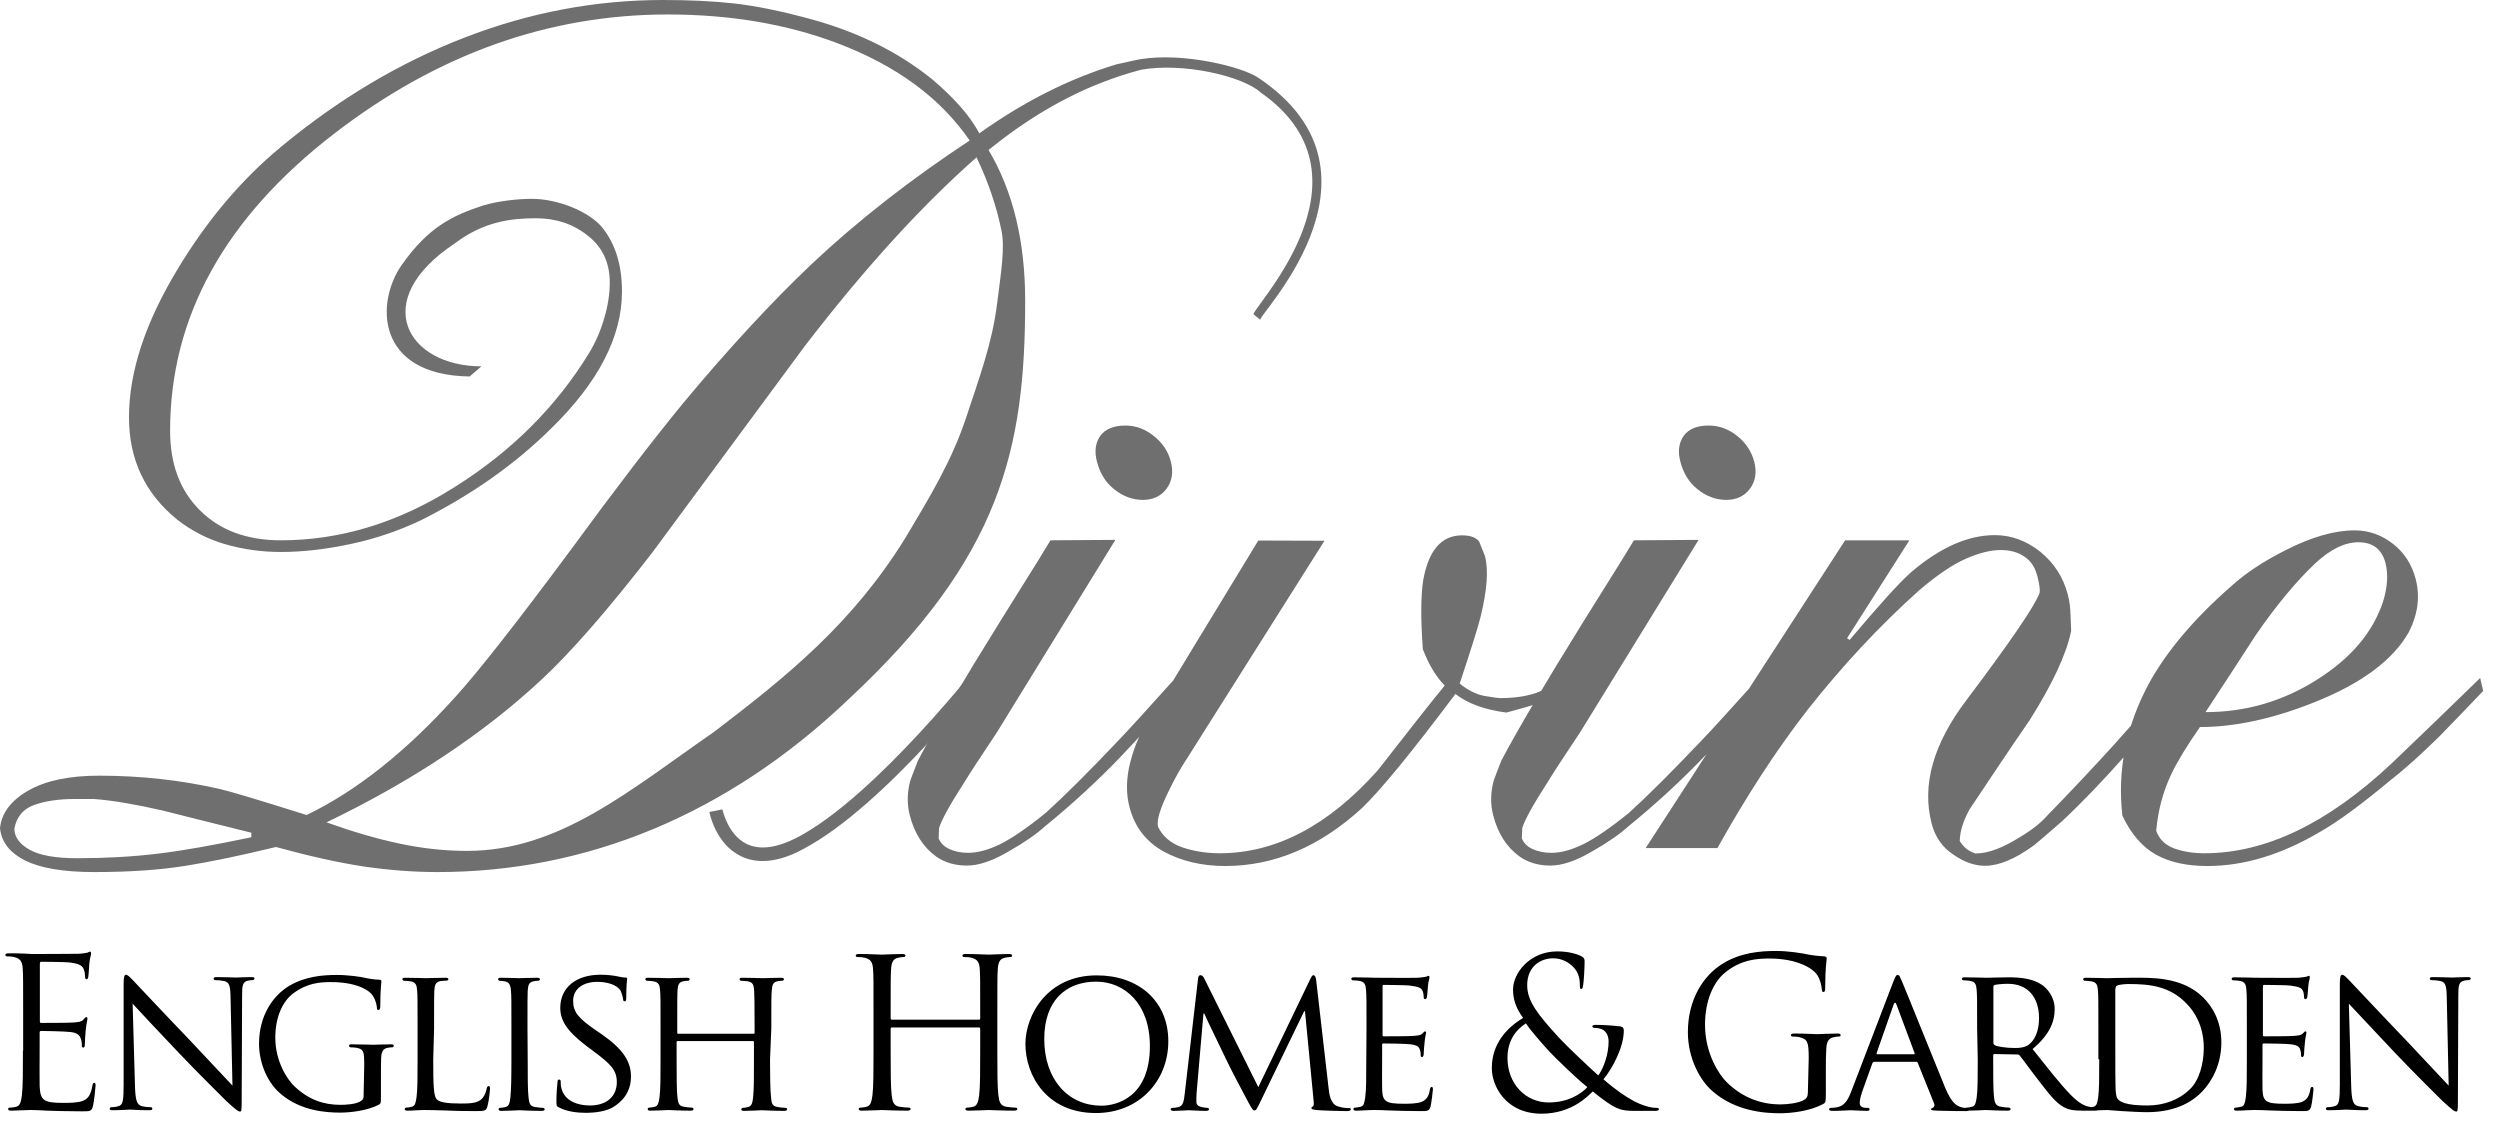
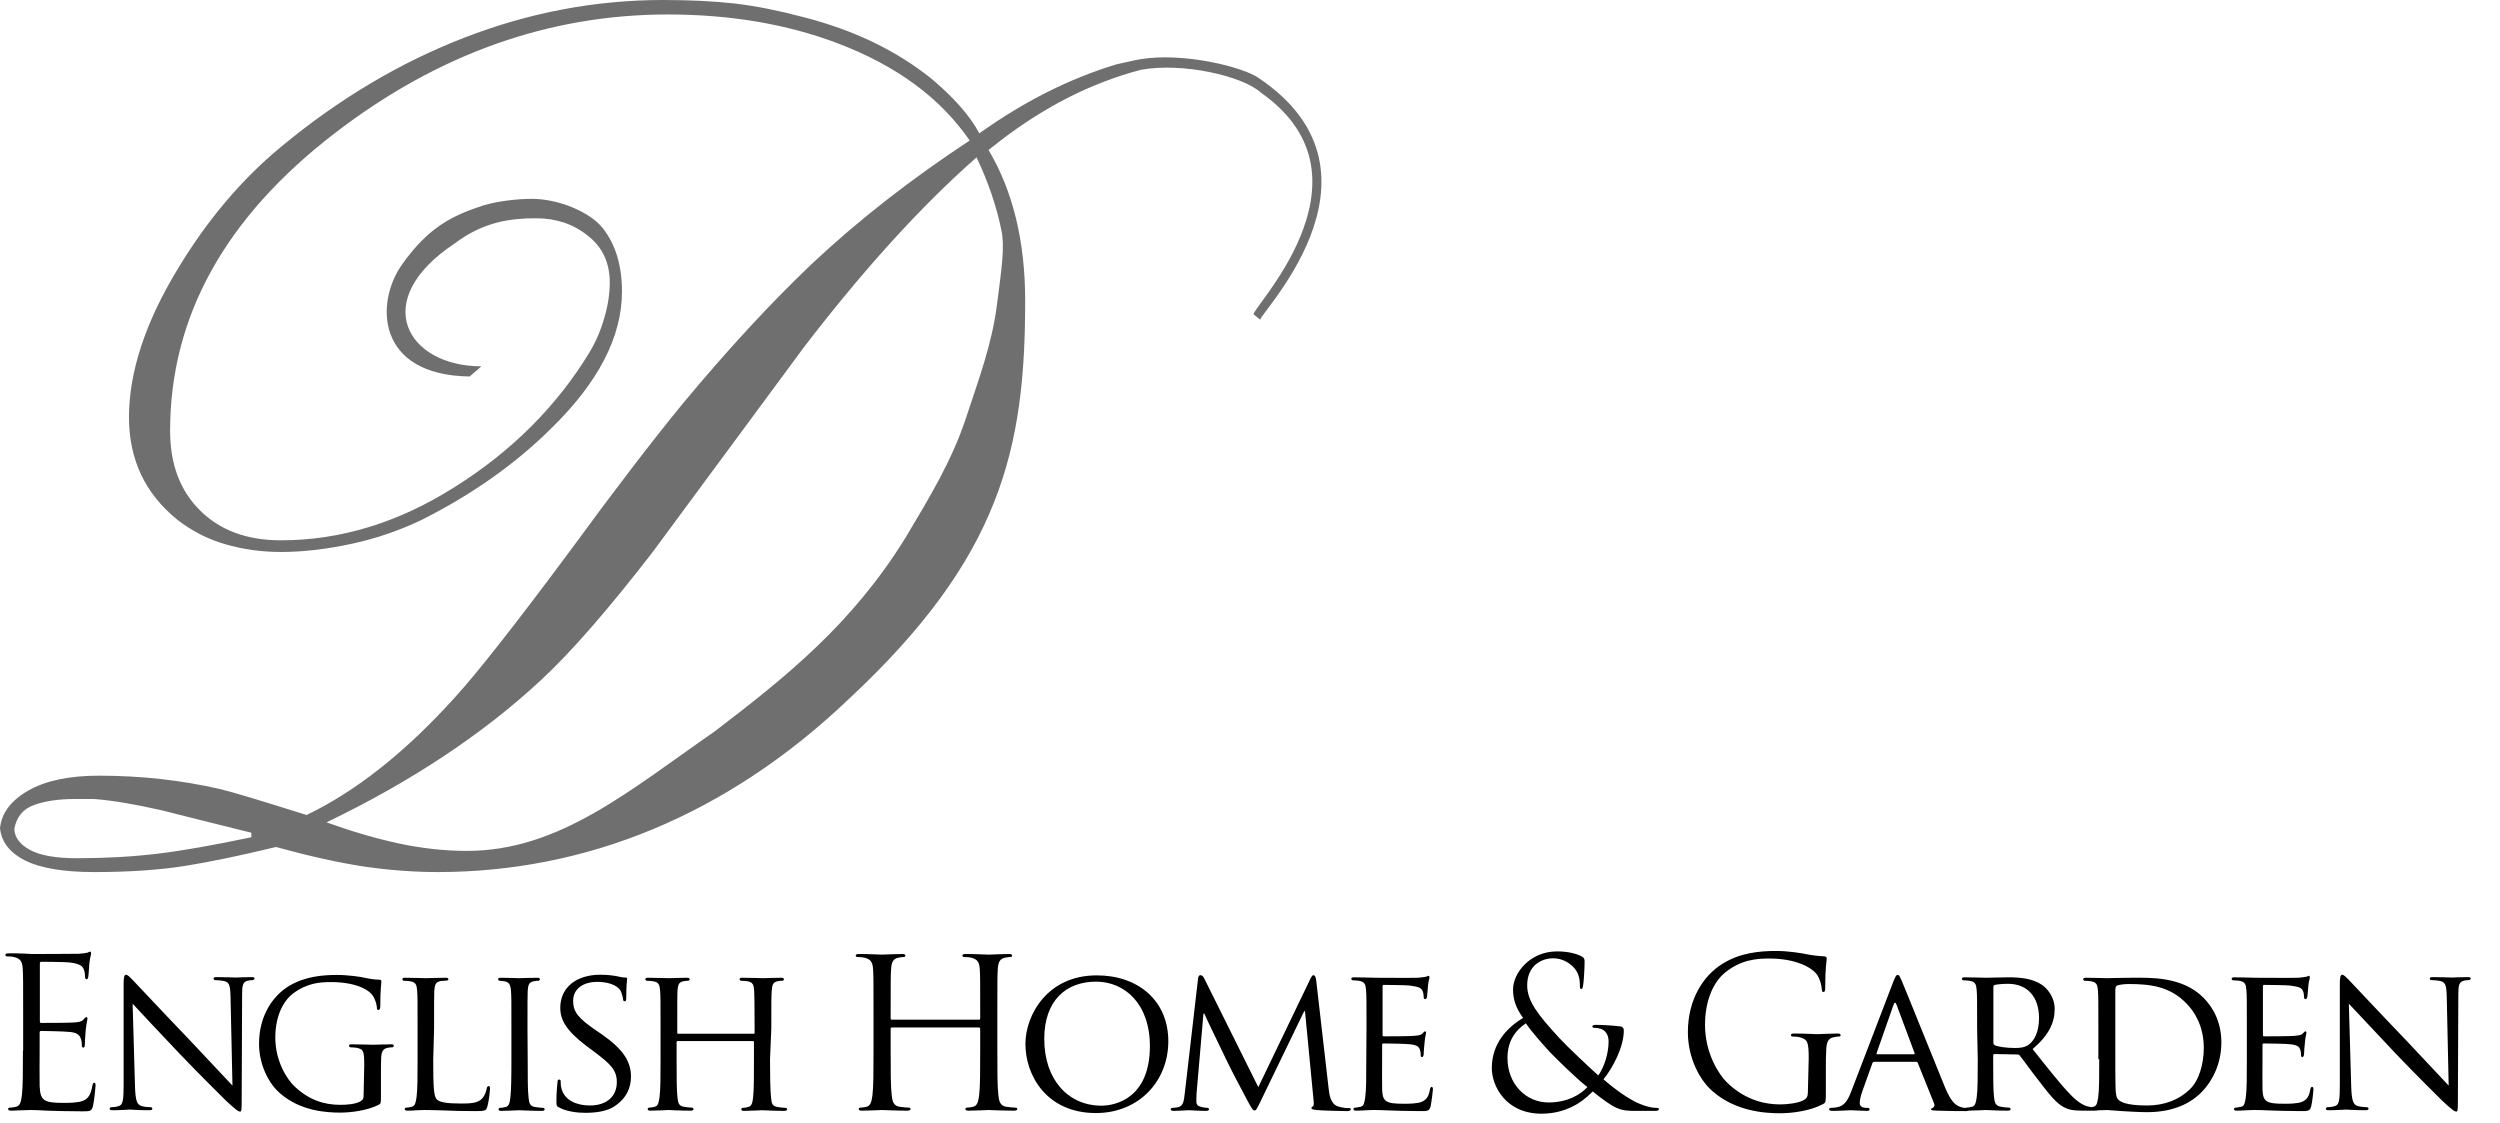
<svg xmlns="http://www.w3.org/2000/svg" width="138" height="62" viewBox="0 0 138 62" fill="none">
  <path d="M8.965 44.738C9.272 44.821 10.904 45.227 13.873 45.967V46.217C11.815 46.647 10.1 46.957 8.704 47.124C7.309 47.291 5.831 47.374 4.258 47.374C3.075 47.374 2.2 47.219 1.644 46.909C1.076 46.599 0.792 46.193 0.792 45.74C0.922 45.072 1.289 44.642 1.904 44.428C2.507 44.213 3.252 44.105 4.128 44.105H5.18C6.174 44.177 7.451 44.392 8.965 44.738ZM29.886 37.52C31.53 35.993 33.576 33.643 36.012 30.493C38.791 26.723 41.583 22.942 44.409 19.124C47.673 14.877 50.831 11.393 53.906 8.685C54.568 10.081 55.018 11.429 55.278 12.717C55.479 13.648 55.266 14.984 55.041 16.75C54.769 18.969 54.036 20.901 53.291 23.168C52.522 25.447 51.351 27.392 49.991 29.67C47.046 34.442 43.404 37.353 39.454 40.371C34.723 43.652 30.868 46.969 25.782 46.969C24.564 46.969 23.322 46.837 22.033 46.563C20.756 46.289 19.419 45.895 18.024 45.394C22.731 43.127 26.681 40.503 29.886 37.52ZM26.575 20.221C22.483 20.221 20.33 16.595 25.108 13.433C26.728 12.204 28.277 12.049 29.59 12.049C30.69 12.049 31.636 12.36 32.441 13.004C33.257 13.636 33.659 14.507 33.659 15.593C33.659 16.201 33.564 16.857 33.363 17.525C33.174 18.205 32.902 18.849 32.535 19.458C30.726 22.429 28.242 24.91 25.108 26.878C21.986 28.859 18.781 29.825 15.505 29.825C13.636 29.825 12.146 29.276 11.046 28.179C9.934 27.081 9.39 25.614 9.39 23.777C9.39 17.501 12.406 12.037 18.438 7.385C24.114 3.006 30.264 0.799 36.864 0.799C40.293 0.799 43.416 1.324 46.23 2.386C49.495 3.627 51.907 5.404 53.527 7.755C50.322 9.866 47.401 12.133 44.799 14.579C42.541 16.726 40.175 19.291 37.703 22.262C36.012 24.325 33.943 27.022 31.518 30.338C28.526 34.371 26.397 37.079 25.132 38.474C22.4 41.505 19.656 43.676 16.924 44.988C14.275 44.153 12.678 43.676 12.099 43.545C10.005 43.068 7.806 42.817 5.464 42.817C3.82 42.817 2.519 43.092 1.561 43.64C0.603 44.189 0.083 44.881 0 45.716C0.083 46.492 0.544 47.076 1.396 47.506C2.247 47.923 3.513 48.138 5.204 48.138C7.167 48.138 8.846 48.019 10.254 47.792C11.661 47.565 13.317 47.219 15.233 46.754C17.054 47.255 18.663 47.613 20.058 47.828C21.442 48.031 22.814 48.138 24.162 48.138C32.322 48.138 40.116 45.012 46.845 38.594C55.254 30.768 56.59 24.779 56.59 16.607C56.59 13.326 55.916 10.546 54.568 8.279C56.614 6.621 58.708 5.369 60.884 4.533C61.629 4.247 62.173 4.068 62.977 3.853C65.236 3.436 68.595 4.176 69.624 5.13C76.424 9.926 68.713 17.37 69.221 17.37L69.588 17.669C69.02 17.788 77.488 9.699 69.482 4.307C68.595 3.686 65.307 2.875 62.941 3.269C62.539 3.34 61.806 3.519 61.617 3.555C59.015 4.343 56.496 5.619 54.06 7.361C53.539 6.383 52.664 5.404 51.458 4.378C49.495 2.792 47.117 1.646 44.291 0.931C42.99 0.585 41.736 0.334 40.542 0.191C39.347 0.06 38.035 0 36.603 0C32.866 0 29.212 0.692 25.64 2.076C22.057 3.46 18.686 5.476 15.517 8.101C13.293 9.938 11.401 12.204 9.792 14.877C8.018 17.812 7.12 20.532 7.12 23.037C7.12 25.363 8.007 27.248 9.792 28.692C10.573 29.3 11.448 29.754 12.43 30.04C13.411 30.326 14.44 30.469 15.517 30.469C16.735 30.469 18.036 30.314 19.419 30.016C20.803 29.718 22.092 29.265 23.263 28.704C26.042 27.308 28.431 25.626 30.43 23.645C33.032 21.104 34.333 18.587 34.333 16.094C34.333 14.65 33.978 13.481 33.257 12.574C32.535 11.68 30.797 10.976 29.366 10.976C28.62 10.976 27.532 11.083 26.657 11.345C24.966 11.906 23.665 12.527 22.199 14.591C20.709 16.678 20.732 20.711 25.924 20.782L26.575 20.221Z" fill="#706F6F" />
-   <path d="M124.499 35.086C125.646 33.416 126.758 32.08 127.822 31.078C128.65 30.314 129.431 29.933 130.188 29.933C130.98 29.933 131.477 30.314 131.678 31.078C131.832 31.686 131.796 32.39 131.548 33.201C130.98 34.919 129.75 36.363 127.858 37.544C125.977 38.725 123.943 39.309 121.744 39.309C122.666 37.914 123.588 36.494 124.499 35.086ZM136.905 37.425C135.285 39.011 133.641 40.586 132.009 42.149C128.485 45.453 125.055 47.1 121.684 47.1C121.046 47.1 120.478 47.004 119.993 46.825C119.508 46.635 119.189 46.324 119.023 45.859C119.118 44.762 119.39 43.712 119.851 42.745C120.194 42.018 120.726 41.159 121.436 40.133C123.364 40.133 125.469 39.679 127.763 38.761C130.365 37.723 132.104 36.434 132.979 34.871C133.476 33.881 133.594 32.915 133.345 31.961C133.133 31.161 132.73 30.517 132.104 30.028C131.477 29.539 130.779 29.276 129.975 29.276C128.875 29.276 127.61 29.634 126.179 30.362C124.972 30.97 123.991 31.615 123.234 32.295C121.14 34.12 119.591 35.945 118.598 37.77C117.356 40.097 116.871 42.507 117.155 45.024C117.64 46.05 118.267 46.766 119.023 47.183C119.78 47.601 120.715 47.804 121.85 47.804C123.86 47.804 125.918 47.183 128.047 45.931C129.041 45.37 130.353 44.404 131.997 43.032C132.813 42.399 133.7 41.588 134.658 40.646C135.439 39.846 136.231 39.023 137.071 38.14L136.905 37.425ZM101.851 29.825L90.841 46.814H94.802C96.399 43.95 98.055 41.397 99.781 39.178C101.686 36.768 103.732 34.561 105.943 32.581C106.937 31.734 107.788 31.161 108.521 30.839C109.255 30.517 109.893 30.362 110.449 30.362C111.052 30.362 111.549 30.529 111.939 30.875C112.188 31.102 112.353 31.4 112.46 31.794C112.578 32.247 112.613 32.557 112.59 32.712C112.353 33.404 111.005 35.385 108.533 38.665C106.712 41.075 106.073 43.342 106.629 45.465C106.818 46.193 107.209 46.766 107.824 47.172C108.415 47.589 109.006 47.792 109.574 47.792C110.331 47.792 111.23 47.422 112.282 46.658C112.779 46.241 113.287 45.8 113.808 45.346C114.908 44.32 116.114 43.068 117.415 41.588C118.408 40.455 119.402 39.25 120.383 38.009L120.147 37.09C119.035 38.451 117.9 39.763 116.776 41.016C115.641 42.268 114.399 43.592 113.027 45C112.708 45.37 112.211 45.788 111.525 46.193C110.579 46.79 109.763 47.112 109.042 47.112C108.675 46.992 108.379 46.766 108.178 46.42C108.19 45.895 108.368 45.298 108.734 44.654C109.822 43.02 110.922 41.373 112.046 39.739C113.299 37.747 114.068 36.112 114.328 34.824C114.316 34.633 114.305 34.347 114.293 33.929C114.281 33.535 114.234 33.154 114.139 32.808C113.891 31.853 113.382 31.078 112.625 30.457C111.856 29.849 111.029 29.539 110.118 29.539C108.604 29.539 107.055 30.243 105.446 31.627C104.772 32.235 103.672 33.464 102.099 35.325L101.958 35.229L105.399 29.825H101.851ZM90.19 29.825C90.084 30.016 89.161 31.519 87.399 34.323C85.317 37.675 83.816 40.204 82.881 41.97C82.609 42.662 82.467 43.032 82.444 43.115C82.278 43.76 82.266 44.392 82.42 44.988C82.68 46.014 83.177 46.766 83.863 47.267C84.324 47.601 84.903 47.78 85.578 47.78C86.216 47.78 86.985 47.529 87.872 47.004C88.759 46.503 89.433 46.026 89.894 45.609C91.385 44.392 92.792 43.103 94.093 41.743C95.074 40.717 96.364 39.274 97.948 37.425L97.487 36.971C95.642 39.023 94.471 40.312 93.963 40.837C92.272 42.614 90.923 43.962 89.918 44.869C88.889 45.704 88.049 46.277 87.399 46.599C86.737 46.921 86.157 47.076 85.625 47.076C85.246 47.076 84.903 47.004 84.608 46.873C84.312 46.742 84.111 46.539 84.005 46.277L84.028 45.716C84.147 45.298 84.584 44.487 85.377 43.258C85.767 42.614 86.394 41.672 87.233 40.407L93.762 29.801L90.19 29.825ZM92.946 24.051C92.674 24.433 92.603 24.91 92.756 25.483C92.922 26.127 93.241 26.652 93.726 27.021C94.199 27.403 94.731 27.594 95.287 27.594C95.843 27.594 96.293 27.391 96.6 26.974C96.908 26.556 96.978 26.055 96.837 25.494C96.683 24.922 96.375 24.445 95.891 24.063C95.417 23.681 94.885 23.49 94.329 23.49C93.667 23.49 93.218 23.681 92.946 24.051ZM69.458 29.837L63.414 39.775C62.977 40.371 62.634 41.135 62.397 42.053C62.161 42.96 62.149 43.795 62.35 44.559C62.634 45.656 63.273 46.468 64.231 47.004C65.2 47.529 66.336 47.804 67.625 47.804C70.345 47.804 72.864 46.73 75.182 44.606C76.175 43.652 77.902 41.564 80.338 38.307C81.013 38.832 81.947 39.178 83.153 39.333C83.745 39.178 84.371 38.999 85.022 38.797C85.66 38.594 86.157 38.26 86.488 37.794L86.311 37.102C85.862 37.675 85.353 38.057 84.797 38.248C84.241 38.439 83.591 38.534 82.822 38.534C82.668 38.534 82.384 38.486 81.935 38.415C81.497 38.331 81.036 38.105 80.575 37.735C81.202 35.838 81.592 34.609 81.722 34.072C82.089 32.581 82.172 31.459 81.971 30.696L81.651 29.897C81.486 29.67 81.166 29.551 80.705 29.551C79.57 29.551 78.86 30.374 78.564 32.008C78.422 32.927 78.422 34.203 78.541 35.838C78.884 36.721 79.286 37.377 79.747 37.842C78.966 38.797 77.737 40.359 76.045 42.531C73.325 45.573 70.428 47.1 67.317 47.1C66.56 47.1 65.874 46.981 65.236 46.766C64.621 46.539 64.171 46.169 63.923 45.633C63.84 45.298 64.029 44.654 64.491 43.712C64.857 42.948 65.2 42.352 65.496 41.91L73.112 29.849L69.458 29.837ZM57.986 29.825C57.88 30.016 56.957 31.519 55.195 34.323C53.114 37.675 51.611 40.204 50.677 41.97C50.405 42.662 50.263 43.032 50.24 43.115C50.074 43.76 50.062 44.392 50.216 44.988C50.476 46.014 50.973 46.766 51.659 47.267C52.12 47.601 52.7 47.78 53.374 47.78C54.012 47.78 54.781 47.529 55.668 47.004C56.555 46.503 57.229 46.026 57.69 45.609C59.181 44.392 60.588 43.103 61.889 41.743C62.87 40.717 64.16 39.274 65.744 37.425L65.295 36.971C63.45 39.023 62.279 40.312 61.771 40.837C60.091 42.614 58.731 43.962 57.726 44.869C56.697 45.704 55.857 46.277 55.207 46.599C54.544 46.921 53.965 47.076 53.433 47.076C53.054 47.076 52.711 47.004 52.416 46.873C52.12 46.742 51.919 46.539 51.813 46.277L51.836 45.716C51.955 45.298 52.392 44.487 53.184 43.258C53.575 42.614 54.202 41.672 55.041 40.407L61.569 29.801L57.986 29.825ZM60.742 24.051C60.47 24.433 60.399 24.91 60.552 25.483C60.718 26.127 61.037 26.652 61.522 27.021C61.995 27.403 62.528 27.594 63.083 27.594C63.639 27.594 64.089 27.391 64.396 26.974C64.704 26.556 64.775 26.055 64.633 25.494C64.491 24.922 64.171 24.445 63.687 24.063C63.213 23.681 62.681 23.49 62.125 23.49C61.487 23.49 61.014 23.681 60.742 24.051Z" fill="#706F6F" />
-   <path d="M42.092 47.529C41.654 47.529 41.252 47.434 40.885 47.255C39.501 46.575 39.17 44.893 39.158 44.821L39.88 44.678C39.88 44.69 40.164 46.074 41.216 46.587C41.938 46.933 42.872 46.814 44.007 46.229C48.395 43.927 54.237 36.399 54.285 36.327L54.852 36.769C54.616 37.079 48.856 44.499 44.327 46.873C43.523 47.315 42.766 47.529 42.092 47.529Z" fill="#706F6F" />
  <path d="M129.656 55.404C129.963 55.738 131.087 56.931 132.234 58.148C133.287 59.257 134.729 60.677 134.824 60.772C135.38 61.285 135.486 61.357 135.593 61.357C135.664 61.357 135.676 61.297 135.676 60.653L135.699 54.974C135.699 54.401 135.723 54.187 136.042 54.127C136.149 54.103 136.231 54.103 136.279 54.103C136.35 54.103 136.385 54.044 136.385 54.008C136.385 53.948 136.302 53.936 136.208 53.936C135.806 53.936 135.463 53.96 135.356 53.96C135.25 53.96 134.777 53.936 134.315 53.936C134.197 53.936 134.126 53.948 134.126 54.008C134.126 54.044 134.138 54.103 134.209 54.103C134.292 54.103 134.517 54.115 134.694 54.151C135.001 54.211 135.049 54.425 135.061 55.058L135.167 59.925C134.86 59.603 133.795 58.458 132.814 57.42C131.276 55.821 129.833 54.27 129.668 54.103C129.561 53.996 129.396 53.805 129.289 53.805C129.206 53.805 129.159 53.912 129.159 54.294V59.853C129.159 60.736 129.124 60.999 128.875 61.059C128.733 61.106 128.544 61.118 128.473 61.118C128.426 61.118 128.39 61.154 128.39 61.202C128.39 61.273 128.449 61.285 128.544 61.285C128.993 61.285 129.419 61.249 129.514 61.249C129.608 61.249 129.999 61.285 130.566 61.285C130.685 61.285 130.744 61.261 130.744 61.202C130.744 61.154 130.708 61.118 130.661 61.118C130.566 61.118 130.354 61.106 130.164 61.059C129.892 60.987 129.81 60.748 129.786 59.949L129.656 55.404ZM124.026 58.482C124.026 59.424 124.026 60.176 123.967 60.581C123.92 60.868 123.896 61.059 123.707 61.094C123.612 61.106 123.494 61.142 123.399 61.142C123.34 61.142 123.317 61.19 123.317 61.225C123.317 61.285 123.364 61.309 123.47 61.309C123.624 61.309 123.849 61.297 124.038 61.285C124.251 61.273 124.44 61.273 124.464 61.273C124.606 61.273 124.866 61.273 125.292 61.297C125.694 61.309 126.285 61.333 127.018 61.333C127.397 61.333 127.503 61.333 127.574 61.082C127.633 60.88 127.704 60.211 127.704 60.14C127.704 60.068 127.693 59.997 127.633 59.997C127.574 59.997 127.551 60.032 127.527 60.14C127.468 60.522 127.338 60.701 127.078 60.82C126.817 60.927 126.332 60.927 126.084 60.927C125.091 60.927 124.913 60.808 124.89 60.14C124.878 59.949 124.89 58.816 124.89 58.482V57.67C124.89 57.635 124.901 57.599 124.961 57.599C125.126 57.599 126.191 57.611 126.463 57.647C126.841 57.694 126.936 57.802 126.971 57.945C127.018 58.064 127.018 58.171 127.018 58.255C127.018 58.315 127.042 58.35 127.089 58.35C127.16 58.35 127.184 58.243 127.184 58.171C127.184 58.1 127.208 57.742 127.231 57.551C127.255 57.229 127.314 57.074 127.314 57.014C127.314 56.955 127.29 56.931 127.255 56.931C127.219 56.931 127.172 56.99 127.113 57.05C127.007 57.157 126.865 57.157 126.628 57.181C126.403 57.205 125.091 57.205 124.972 57.205C124.913 57.205 124.913 57.169 124.913 57.11V54.473C124.913 54.401 124.925 54.366 124.972 54.366C125.091 54.366 126.238 54.378 126.403 54.401C126.947 54.473 127.042 54.533 127.125 54.7C127.172 54.807 127.184 54.974 127.184 55.034C127.184 55.117 127.208 55.153 127.267 55.153C127.314 55.153 127.35 55.093 127.361 55.046C127.385 54.938 127.409 54.497 127.421 54.413C127.444 54.139 127.503 54.032 127.503 53.96C127.503 53.912 127.492 53.865 127.456 53.865C127.409 53.865 127.361 53.9 127.326 53.912C127.243 53.924 127.066 53.96 126.877 53.972C126.652 53.984 124.57 53.972 124.499 53.972C124.44 53.972 123.79 53.948 123.34 53.948C123.234 53.948 123.187 53.972 123.187 54.032C123.187 54.067 123.234 54.115 123.269 54.115C123.364 54.115 123.53 54.127 123.601 54.139C123.932 54.187 123.979 54.342 124.003 54.664C124.026 54.974 124.026 55.237 124.026 56.752V58.482ZM116.777 54.58C116.777 54.461 116.812 54.425 116.895 54.39C116.989 54.354 117.297 54.318 117.486 54.318C118.681 54.318 119.781 54.437 120.703 55.404C121.105 55.809 121.649 56.609 121.649 57.837C121.649 58.732 121.389 59.651 120.869 60.14C120.277 60.712 119.461 61.023 118.527 61.023C117.356 61.023 117.001 60.82 116.883 60.641C116.8 60.534 116.777 60.188 116.777 59.937C116.765 59.758 116.765 58.851 116.765 57.825V54.58H116.777ZM115.878 58.482C115.878 59.424 115.878 60.176 115.819 60.581C115.771 60.868 115.748 61.047 115.558 61.094C115.464 61.118 115.346 61.142 115.251 61.142C115.192 61.142 115.168 61.19 115.168 61.225C115.168 61.285 115.227 61.309 115.322 61.309C115.476 61.309 115.712 61.297 115.913 61.285C116.114 61.285 116.292 61.273 116.315 61.273C116.363 61.273 116.694 61.297 117.131 61.333C117.557 61.357 118.101 61.392 118.527 61.392C120.218 61.392 121.117 60.712 121.543 60.271C122.087 59.71 122.619 58.768 122.619 57.551C122.619 56.394 122.146 55.594 121.637 55.081C120.455 53.877 118.645 53.972 117.64 53.972C117.06 53.972 116.422 53.996 116.304 53.996C116.244 53.996 115.594 53.972 115.144 53.972C115.038 53.972 114.991 53.996 114.991 54.056C114.991 54.091 115.038 54.139 115.074 54.139C115.168 54.139 115.334 54.151 115.405 54.163C115.736 54.211 115.783 54.366 115.807 54.688C115.83 54.998 115.83 55.261 115.83 56.776V58.47H115.878V58.482ZM110.035 54.473C110.035 54.413 110.071 54.378 110.118 54.366C110.213 54.342 110.532 54.306 110.84 54.306C111.904 54.306 112.554 55.01 112.554 56.203C112.554 56.955 112.294 57.456 111.963 57.682C111.727 57.837 111.455 57.849 111.206 57.849C110.769 57.849 110.26 57.778 110.106 57.694C110.059 57.658 110.035 57.623 110.035 57.575V54.473ZM109.172 58.482C109.172 59.424 109.172 60.176 109.113 60.581C109.066 60.868 109.042 61.047 108.853 61.094C108.758 61.118 108.64 61.142 108.545 61.142C108.486 61.142 108.462 61.19 108.462 61.225C108.462 61.285 108.522 61.309 108.616 61.309C108.924 61.309 109.598 61.273 109.61 61.273C109.657 61.273 110.296 61.309 110.828 61.309C110.946 61.309 110.982 61.273 110.982 61.225C110.982 61.19 110.97 61.142 110.899 61.142C110.804 61.142 110.591 61.118 110.461 61.094C110.154 61.047 110.106 60.868 110.071 60.581C110.024 60.188 110.024 59.424 110.024 58.493V58.267C110.024 58.207 110.047 58.183 110.095 58.183L111.36 58.207C111.431 58.207 111.443 58.219 111.49 58.267C111.703 58.529 112.152 59.162 112.566 59.687C113.134 60.426 113.501 60.892 113.926 61.118C114.175 61.249 114.423 61.309 114.991 61.309H115.606C115.783 61.309 115.842 61.285 115.842 61.225C115.842 61.19 115.807 61.142 115.748 61.142C115.689 61.142 115.594 61.142 115.405 61.106C115.156 61.07 114.837 60.987 114.293 60.426C113.713 59.83 113.028 58.947 112.2 57.909C113.134 57.11 113.418 56.418 113.418 55.69C113.418 55.01 112.98 54.545 112.72 54.366C112.2 54.008 111.502 53.948 110.875 53.948C110.568 53.948 109.728 53.972 109.633 53.972C109.574 53.972 108.9 53.948 108.451 53.948C108.344 53.948 108.297 53.972 108.297 54.032C108.297 54.067 108.344 54.115 108.38 54.115C108.474 54.115 108.64 54.127 108.711 54.139C109.042 54.187 109.089 54.342 109.113 54.664C109.137 54.974 109.137 55.237 109.137 56.752L109.172 58.482ZM103.625 58.195C103.59 58.195 103.578 58.171 103.59 58.124L104.524 55.463C104.583 55.308 104.631 55.308 104.69 55.463L105.683 58.124C105.695 58.171 105.695 58.195 105.648 58.195H103.625ZM102.194 60.235C102.005 60.724 101.816 61.07 101.355 61.13C101.272 61.142 101.13 61.154 101.059 61.154C101.012 61.154 100.964 61.19 100.964 61.237C100.964 61.297 101.035 61.321 101.154 61.321C101.556 61.321 102.064 61.285 102.159 61.285C102.265 61.285 102.821 61.321 103.058 61.321C103.152 61.321 103.2 61.297 103.2 61.237C103.2 61.19 103.176 61.154 103.093 61.154H102.999C102.833 61.154 102.656 61.082 102.656 60.892C102.656 60.724 102.715 60.486 102.797 60.247L103.353 58.696C103.377 58.637 103.412 58.613 103.46 58.613H105.766C105.825 58.613 105.837 58.625 105.861 58.672L106.759 60.903C106.83 61.059 106.724 61.142 106.665 61.166C106.617 61.19 106.594 61.19 106.594 61.237C106.594 61.297 106.748 61.297 106.937 61.309C107.635 61.333 108.356 61.333 108.51 61.333C108.616 61.333 108.734 61.309 108.734 61.249C108.734 61.19 108.663 61.166 108.616 61.166C108.51 61.166 108.368 61.154 108.226 61.106C108.013 61.035 107.741 60.915 107.374 60.044C106.771 58.577 105.163 54.569 104.985 54.163C104.879 53.948 104.855 53.817 104.749 53.817C104.678 53.817 104.642 53.865 104.512 54.187L102.194 60.235ZM99.793 60.331C99.793 60.522 99.711 60.653 99.569 60.724C99.273 60.892 98.682 60.963 98.28 60.963C97.239 60.963 96.21 60.617 95.311 59.734C94.921 59.352 94.117 58.183 94.117 56.573C94.117 55.237 94.578 54.199 95.24 53.674C96.104 52.982 96.943 52.91 97.665 52.91C99.119 52.91 100.042 53.399 100.326 53.841C100.491 54.115 100.55 54.425 100.562 54.592C100.574 54.7 100.586 54.759 100.645 54.759C100.728 54.759 100.751 54.7 100.751 54.521C100.751 53.376 100.834 53.065 100.834 52.898C100.834 52.851 100.811 52.803 100.704 52.791C100.42 52.779 100.018 52.731 99.782 52.684C99.569 52.636 98.765 52.493 98.055 52.493C97.18 52.493 96.056 52.576 95.051 53.22C94.046 53.853 93.171 55.141 93.171 56.978C93.171 58.41 93.833 59.627 94.519 60.223C95.772 61.333 97.381 61.452 98.244 61.452C98.906 61.452 99.912 61.333 100.645 60.939C100.775 60.856 100.787 60.844 100.787 60.331V59.078C100.787 58.601 100.787 58.255 100.811 57.897C100.834 57.503 100.929 57.312 101.225 57.253C101.355 57.229 101.426 57.217 101.508 57.217C101.556 57.217 101.603 57.193 101.603 57.145C101.603 57.074 101.556 57.05 101.426 57.05C101.094 57.05 100.373 57.086 100.314 57.086C100.255 57.086 99.545 57.05 99.037 57.05C98.918 57.05 98.859 57.074 98.859 57.145C98.859 57.193 98.906 57.217 98.954 57.217C99.06 57.217 99.249 57.229 99.332 57.253C99.782 57.372 99.841 57.503 99.841 58.434L99.793 60.331ZM85.483 60.856C84.218 60.856 83.213 59.83 83.213 58.398C83.213 57.48 83.638 56.871 84.23 56.489C84.537 56.955 85.27 57.766 85.566 58.088C85.862 58.398 86.973 59.496 87.624 60.009C87.245 60.414 86.536 60.856 85.483 60.856ZM85.093 61.476C86.76 61.476 87.659 60.498 87.919 60.247C89.161 61.249 89.433 61.321 90.273 61.321H91.385C91.491 61.321 91.574 61.285 91.574 61.237C91.574 61.166 91.527 61.154 91.42 61.154C91.018 61.154 90.427 60.927 90.072 60.712C89.753 60.534 89.256 60.223 88.511 59.579C89.008 58.971 89.634 57.813 89.634 56.883C89.634 56.776 89.599 56.68 89.433 56.656C88.806 56.585 88.345 56.573 88.073 56.573C87.979 56.573 87.896 56.597 87.896 56.656C87.896 56.716 87.967 56.74 88.026 56.74C88.192 56.74 88.428 56.776 88.582 56.919C88.747 57.086 88.795 57.3 88.795 57.48C88.795 58.183 88.534 58.935 88.227 59.364C87.872 59.054 86.477 57.742 86.086 57.312C84.904 56.024 84.301 55.272 84.301 54.39C84.301 53.316 85.069 52.898 85.732 52.898C86.228 52.898 86.619 53.137 86.867 53.399C87.151 53.698 87.21 54.079 87.21 54.378C87.21 54.545 87.222 54.592 87.281 54.592C87.328 54.592 87.364 54.569 87.387 54.401C87.423 54.234 87.47 53.435 87.47 53.089C87.47 52.958 87.458 52.886 87.328 52.803C87.021 52.636 86.536 52.517 85.956 52.517C84.442 52.517 83.52 53.721 83.52 54.616C83.52 55.129 83.65 55.606 84.076 56.191C83.189 56.716 82.349 57.611 82.349 58.947C82.337 59.925 83.106 61.476 85.093 61.476ZM75.419 58.482C75.419 59.424 75.419 60.176 75.36 60.581C75.312 60.868 75.289 61.059 75.1 61.094C75.005 61.106 74.887 61.142 74.792 61.142C74.733 61.142 74.709 61.19 74.709 61.225C74.709 61.285 74.768 61.309 74.863 61.309C75.017 61.309 75.241 61.297 75.431 61.285C75.644 61.273 75.833 61.273 75.856 61.273C75.998 61.273 76.258 61.273 76.684 61.297C77.086 61.309 77.678 61.333 78.411 61.333C78.789 61.333 78.896 61.333 78.967 61.082C79.014 60.88 79.097 60.211 79.097 60.14C79.097 60.068 79.085 59.997 79.038 59.997C78.979 59.997 78.955 60.032 78.931 60.14C78.872 60.522 78.742 60.701 78.482 60.82C78.222 60.927 77.737 60.927 77.488 60.927C76.495 60.927 76.318 60.808 76.294 60.14C76.282 59.949 76.294 58.816 76.294 58.482V57.67C76.294 57.635 76.306 57.599 76.365 57.599C76.531 57.599 77.595 57.611 77.867 57.647C78.245 57.694 78.34 57.802 78.375 57.945C78.423 58.064 78.423 58.171 78.423 58.255C78.423 58.315 78.446 58.35 78.494 58.35C78.565 58.35 78.588 58.243 78.588 58.171C78.588 58.1 78.612 57.742 78.636 57.551C78.659 57.229 78.718 57.074 78.718 57.014C78.718 56.955 78.695 56.931 78.659 56.931C78.624 56.931 78.576 56.99 78.517 57.05C78.411 57.157 78.269 57.157 78.032 57.181C77.808 57.205 76.495 57.205 76.377 57.205C76.318 57.205 76.318 57.169 76.318 57.11V54.473C76.318 54.401 76.329 54.366 76.377 54.366C76.495 54.366 77.642 54.378 77.808 54.401C78.34 54.473 78.446 54.533 78.529 54.7C78.576 54.807 78.588 54.974 78.588 55.034C78.588 55.117 78.612 55.153 78.671 55.153C78.718 55.153 78.754 55.093 78.766 55.046C78.789 54.938 78.813 54.497 78.825 54.413C78.849 54.139 78.908 54.032 78.908 53.96C78.908 53.912 78.896 53.865 78.86 53.865C78.813 53.865 78.766 53.9 78.73 53.912C78.647 53.924 78.47 53.96 78.281 53.972C78.056 53.984 75.975 53.972 75.904 53.972C75.844 53.972 75.194 53.948 74.745 53.948C74.638 53.948 74.591 53.972 74.591 54.032C74.591 54.067 74.638 54.115 74.674 54.115C74.768 54.115 74.934 54.127 75.005 54.139C75.336 54.187 75.383 54.342 75.407 54.664C75.431 54.974 75.431 55.237 75.431 56.752L75.419 58.482ZM72.651 54.091C72.628 53.912 72.569 53.829 72.509 53.829C72.439 53.829 72.403 53.9 72.356 53.984L69.458 60.009L66.454 53.972C66.395 53.865 66.324 53.829 66.253 53.829C66.194 53.829 66.147 53.9 66.135 53.996L65.402 60.331C65.354 60.701 65.343 61.059 65.023 61.118C64.881 61.142 64.81 61.154 64.728 61.154C64.668 61.154 64.621 61.19 64.621 61.225C64.621 61.297 64.692 61.321 64.787 61.321C65.059 61.321 65.543 61.285 65.626 61.285C65.709 61.285 66.17 61.321 66.561 61.321C66.667 61.321 66.738 61.297 66.738 61.225C66.738 61.19 66.691 61.154 66.655 61.154C66.584 61.154 66.442 61.142 66.277 61.094C66.135 61.059 66.04 60.975 66.04 60.82C66.04 60.665 66.04 60.486 66.052 60.331L66.43 55.952H66.478C66.643 56.346 67.459 57.992 67.743 58.601C67.992 59.126 68.654 60.367 68.914 60.856C69.103 61.202 69.162 61.297 69.245 61.297C69.34 61.297 69.387 61.202 69.588 60.784L71.989 55.821H72.036L72.509 60.736C72.533 60.915 72.521 61.07 72.462 61.082C72.415 61.094 72.391 61.13 72.391 61.166C72.391 61.214 72.439 61.249 72.675 61.273C73.03 61.309 74.141 61.333 74.366 61.333C74.473 61.333 74.567 61.297 74.567 61.237C74.567 61.19 74.532 61.166 74.484 61.166C74.378 61.166 74.13 61.166 73.846 61.07C73.444 60.939 73.373 60.402 73.337 60.056L72.651 54.091ZM57.643 57.348C57.643 55.237 58.838 54.187 60.505 54.187C62.078 54.187 63.474 55.404 63.474 57.742C63.474 60.545 61.676 61.035 60.777 61.035C58.98 61.023 57.643 59.615 57.643 57.348ZM56.603 57.623C56.603 59.364 57.773 61.44 60.493 61.44C62.894 61.44 64.491 59.651 64.491 57.48C64.491 55.213 62.8 53.841 60.553 53.841C57.809 53.829 56.603 56.048 56.603 57.623ZM55.053 55.976C55.053 54.199 55.053 53.865 55.077 53.507C55.101 53.113 55.183 52.922 55.491 52.862C55.621 52.839 55.692 52.827 55.775 52.827C55.822 52.827 55.869 52.803 55.869 52.755C55.869 52.684 55.81 52.66 55.692 52.66C55.361 52.66 54.639 52.696 54.58 52.696C54.521 52.696 53.8 52.66 53.303 52.66C53.185 52.66 53.126 52.684 53.126 52.755C53.126 52.803 53.173 52.827 53.22 52.827C53.327 52.827 53.516 52.839 53.599 52.862C53.965 52.946 54.06 53.125 54.084 53.507C54.107 53.865 54.107 54.199 54.107 55.976V56.215C54.107 56.275 54.072 56.286 54.036 56.286H49.235C49.199 56.286 49.164 56.275 49.164 56.215V55.976C49.164 54.199 49.164 53.865 49.187 53.507C49.211 53.113 49.294 52.922 49.601 52.862C49.731 52.839 49.802 52.827 49.885 52.827C49.932 52.827 49.98 52.803 49.98 52.755C49.98 52.684 49.92 52.66 49.802 52.66C49.471 52.66 48.75 52.696 48.691 52.696C48.631 52.696 47.91 52.66 47.413 52.66C47.295 52.66 47.236 52.684 47.236 52.755C47.236 52.803 47.283 52.827 47.331 52.827C47.437 52.827 47.626 52.839 47.709 52.862C48.076 52.946 48.17 53.125 48.194 53.507C48.218 53.865 48.218 54.199 48.218 55.976V57.992C48.218 59.09 48.218 59.997 48.158 60.474C48.111 60.808 48.052 61.047 47.827 61.094C47.733 61.118 47.591 61.142 47.496 61.142C47.425 61.142 47.401 61.178 47.401 61.214C47.401 61.285 47.461 61.309 47.579 61.309C47.91 61.309 48.631 61.273 48.691 61.273C48.75 61.273 49.471 61.309 50.086 61.309C50.204 61.309 50.264 61.273 50.264 61.214C50.264 61.178 50.24 61.142 50.169 61.142C50.062 61.142 49.826 61.118 49.66 61.094C49.329 61.047 49.258 60.796 49.223 60.474C49.164 59.997 49.164 59.09 49.164 57.992V56.788C49.164 56.728 49.199 56.716 49.235 56.716H54.036C54.072 56.716 54.107 56.74 54.107 56.788V57.992C54.107 59.09 54.107 59.997 54.048 60.474C54.001 60.808 53.942 61.047 53.717 61.094C53.622 61.118 53.48 61.142 53.386 61.142C53.315 61.142 53.291 61.178 53.291 61.214C53.291 61.285 53.35 61.309 53.468 61.309C53.8 61.309 54.521 61.273 54.58 61.273C54.639 61.273 55.361 61.309 55.976 61.309C56.094 61.309 56.153 61.273 56.153 61.214C56.153 61.178 56.13 61.142 56.059 61.142C55.952 61.142 55.716 61.118 55.55 61.094C55.219 61.047 55.148 60.796 55.112 60.474C55.053 59.997 55.053 59.09 55.053 57.992V55.976ZM42.576 56.776C42.576 55.272 42.576 54.998 42.6 54.688C42.623 54.342 42.683 54.211 42.931 54.163C43.049 54.139 43.108 54.139 43.179 54.139C43.227 54.139 43.274 54.091 43.274 54.056C43.274 53.996 43.215 53.972 43.108 53.972C42.813 53.972 42.174 53.996 42.115 53.996C42.068 53.996 41.417 53.972 40.98 53.972C40.861 53.972 40.826 53.996 40.826 54.056C40.826 54.091 40.861 54.139 40.909 54.139C41.003 54.139 41.169 54.151 41.24 54.163C41.571 54.211 41.606 54.366 41.63 54.688C41.642 54.998 41.654 55.284 41.654 56.799V57.002C41.654 57.062 41.63 57.062 41.595 57.062H37.443C37.408 57.062 37.384 57.062 37.384 57.002V56.799C37.384 55.296 37.384 54.998 37.396 54.688C37.42 54.342 37.479 54.211 37.739 54.163C37.857 54.139 37.916 54.139 37.987 54.139C38.023 54.139 38.07 54.091 38.07 54.056C38.07 53.996 38.023 53.972 37.916 53.972C37.609 53.972 36.97 53.996 36.923 53.996C36.864 53.996 36.225 53.972 35.776 53.972C35.669 53.972 35.622 53.996 35.622 54.056C35.622 54.091 35.669 54.139 35.705 54.139C35.8 54.139 35.965 54.151 36.036 54.163C36.367 54.211 36.414 54.366 36.438 54.688C36.462 54.998 36.462 55.261 36.462 56.776V58.482C36.462 59.424 36.462 60.176 36.403 60.581C36.355 60.868 36.332 61.047 36.142 61.094C36.048 61.118 35.93 61.142 35.835 61.142C35.776 61.142 35.752 61.19 35.752 61.225C35.752 61.285 35.811 61.309 35.906 61.309C36.213 61.309 36.852 61.273 36.899 61.273C36.947 61.273 37.585 61.309 38.129 61.309C38.236 61.309 38.283 61.273 38.283 61.225C38.283 61.19 38.259 61.142 38.2 61.142C38.106 61.142 37.893 61.118 37.751 61.094C37.455 61.047 37.432 60.868 37.396 60.581C37.349 60.188 37.349 59.436 37.349 58.505V57.527C37.349 57.48 37.372 57.468 37.408 57.468H41.559C41.595 57.468 41.618 57.48 41.618 57.527V58.505C41.618 59.448 41.618 60.164 41.571 60.581C41.535 60.868 41.5 61.059 41.299 61.106C41.204 61.13 41.098 61.154 41.003 61.154C40.944 61.154 40.92 61.202 40.92 61.237C40.92 61.297 40.968 61.321 41.074 61.321C41.37 61.321 42.02 61.285 42.056 61.285C42.115 61.285 42.754 61.321 43.286 61.321C43.392 61.321 43.451 61.285 43.451 61.237C43.451 61.202 43.428 61.154 43.357 61.154C43.274 61.154 43.049 61.13 42.919 61.106C42.612 61.059 42.588 60.88 42.564 60.593C42.517 60.2 42.505 59.424 42.505 58.493L42.576 56.776ZM32.311 61.428C32.843 61.428 33.481 61.357 33.895 61.082C34.617 60.617 34.83 59.997 34.83 59.436C34.83 58.601 34.416 57.933 33.209 57.086L32.926 56.895C31.932 56.215 31.637 55.869 31.637 55.248C31.637 54.557 32.228 54.199 32.961 54.199C33.86 54.199 34.179 54.557 34.25 54.676C34.309 54.783 34.38 55.034 34.392 55.153C34.404 55.237 34.416 55.272 34.487 55.272C34.558 55.272 34.569 55.201 34.569 55.058C34.569 54.39 34.617 54.067 34.617 54.032C34.617 53.972 34.593 53.96 34.522 53.96C34.439 53.96 34.368 53.96 34.167 53.912C33.931 53.853 33.541 53.805 33.139 53.805C31.826 53.805 30.927 54.497 30.927 55.63C30.927 56.31 31.27 56.895 32.346 57.718L32.795 58.052C33.682 58.72 34.049 59.054 34.049 59.734C34.049 60.474 33.541 61.023 32.559 61.023C31.885 61.023 31.152 60.772 30.986 60.056C30.951 59.925 30.951 59.782 30.951 59.698C30.951 59.615 30.915 59.591 30.856 59.591C30.797 59.591 30.773 59.651 30.773 59.746C30.761 59.901 30.714 60.283 30.714 60.772C30.714 61.035 30.726 61.07 30.856 61.13C31.27 61.357 31.861 61.428 32.311 61.428ZM29.117 56.776C29.117 55.272 29.117 54.998 29.129 54.688C29.153 54.342 29.212 54.211 29.472 54.163C29.59 54.139 29.65 54.139 29.721 54.139C29.756 54.139 29.803 54.091 29.803 54.056C29.803 53.996 29.756 53.972 29.65 53.972C29.342 53.972 28.692 53.996 28.656 53.996C28.597 53.996 27.97 53.972 27.651 53.972C27.544 53.972 27.497 53.996 27.497 54.056C27.497 54.091 27.533 54.139 27.58 54.139C27.651 54.139 27.769 54.151 27.887 54.175C28.1 54.222 28.183 54.366 28.207 54.7C28.23 55.01 28.23 55.272 28.23 56.788V58.493C28.23 59.436 28.219 60.188 28.171 60.593C28.136 60.88 28.1 61.059 27.911 61.106C27.817 61.13 27.698 61.154 27.604 61.154C27.544 61.154 27.521 61.202 27.521 61.237C27.521 61.297 27.58 61.321 27.675 61.321C27.982 61.321 28.609 61.285 28.668 61.285C28.715 61.285 29.366 61.321 29.91 61.321C30.016 61.321 30.064 61.285 30.064 61.237C30.064 61.202 30.04 61.154 29.981 61.154C29.886 61.154 29.673 61.13 29.531 61.106C29.236 61.059 29.212 60.88 29.177 60.593C29.129 60.2 29.129 59.424 29.129 58.493L29.117 56.776ZM23.961 56.776C23.961 55.272 23.961 54.998 23.973 54.688C23.997 54.342 24.056 54.199 24.34 54.151C24.458 54.139 24.6 54.127 24.671 54.127C24.706 54.127 24.753 54.091 24.753 54.056C24.753 53.996 24.694 53.972 24.6 53.972C24.292 53.972 23.547 53.996 23.5 53.996C23.441 53.996 22.814 53.972 22.364 53.972C22.246 53.972 22.211 53.996 22.211 54.056C22.211 54.091 22.258 54.139 22.294 54.139C22.376 54.139 22.554 54.151 22.625 54.163C22.956 54.211 23.003 54.366 23.027 54.688C23.05 54.998 23.05 55.261 23.05 56.776V58.482C23.05 59.424 23.05 60.176 22.991 60.581C22.944 60.868 22.92 61.047 22.731 61.094C22.636 61.118 22.518 61.142 22.424 61.142C22.364 61.142 22.341 61.19 22.341 61.225C22.341 61.285 22.4 61.309 22.494 61.309C22.648 61.309 22.861 61.297 23.062 61.285C23.251 61.273 23.417 61.273 23.464 61.273C23.76 61.273 24.091 61.285 24.552 61.297C25.014 61.321 25.57 61.333 26.279 61.333C26.811 61.333 26.835 61.297 26.906 61.07C26.989 60.784 27.048 60.2 27.048 60.092C27.048 59.997 27.024 59.949 26.977 59.949C26.918 59.949 26.882 60.009 26.87 60.068C26.835 60.259 26.764 60.462 26.634 60.617C26.397 60.903 25.948 60.915 25.439 60.915C24.659 60.915 24.268 60.844 24.115 60.689C23.937 60.522 23.914 59.937 23.914 58.505L23.961 56.776ZM20.07 60.51C20.07 60.689 19.987 60.736 19.869 60.808C19.609 60.951 19.136 60.987 18.793 60.987C17.87 60.987 17.042 60.712 16.25 59.961C15.907 59.639 15.197 58.649 15.197 57.277C15.197 56.143 15.6 55.272 16.191 54.831C16.96 54.258 17.669 54.211 18.272 54.211C19.561 54.211 20.33 54.592 20.579 54.962C20.732 55.189 20.791 55.475 20.803 55.594C20.803 55.69 20.815 55.75 20.874 55.75C20.945 55.75 20.992 55.702 20.992 55.547C20.992 54.569 21.052 54.318 21.052 54.175C21.052 54.127 21.028 54.079 20.933 54.079C20.685 54.079 20.342 54.02 20.129 53.972C19.94 53.924 19.23 53.817 18.604 53.817C17.835 53.817 16.853 53.889 15.954 54.425C15.067 54.962 14.299 56.06 14.299 57.611C14.299 58.816 14.866 59.865 15.493 60.379C16.605 61.333 18.024 61.416 18.781 61.416C19.349 61.416 20.259 61.309 20.898 60.987C21.028 60.915 21.028 60.903 21.028 60.462V59.376C21.028 58.971 21.028 58.672 21.04 58.374C21.064 58.04 21.146 57.885 21.407 57.837C21.513 57.813 21.584 57.813 21.655 57.813C21.69 57.813 21.738 57.766 21.738 57.73C21.738 57.658 21.69 57.647 21.584 57.647C21.276 57.647 20.65 57.67 20.602 57.67C20.543 57.67 19.869 57.647 19.42 57.647C19.313 57.647 19.266 57.658 19.266 57.73C19.266 57.766 19.313 57.813 19.349 57.813C19.443 57.813 19.609 57.825 19.68 57.837C20.082 57.921 20.105 58.028 20.105 58.828L20.07 60.51ZM7.321 55.404C7.628 55.738 8.74 56.931 9.899 58.148C10.952 59.257 12.395 60.677 12.489 60.772C13.045 61.285 13.152 61.357 13.258 61.357C13.329 61.357 13.341 61.297 13.341 60.653L13.364 54.974C13.364 54.401 13.388 54.187 13.707 54.127C13.826 54.103 13.896 54.103 13.944 54.103C14.015 54.103 14.05 54.044 14.05 54.008C14.05 53.948 13.967 53.936 13.873 53.936C13.471 53.936 13.128 53.96 13.021 53.96C12.915 53.96 12.442 53.936 11.981 53.936C11.862 53.936 11.791 53.948 11.791 54.008C11.791 54.044 11.803 54.103 11.874 54.103C11.957 54.103 12.182 54.115 12.359 54.151C12.667 54.211 12.714 54.425 12.726 55.058L12.832 59.925C12.525 59.603 11.46 58.458 10.479 57.42C8.941 55.821 7.498 54.27 7.333 54.103C7.226 53.996 7.061 53.805 6.954 53.805C6.872 53.805 6.824 53.912 6.824 54.294V59.853C6.824 60.736 6.789 60.999 6.54 61.059C6.398 61.106 6.221 61.118 6.138 61.118C6.091 61.118 6.055 61.154 6.055 61.202C6.055 61.273 6.115 61.285 6.209 61.285C6.659 61.285 7.084 61.249 7.179 61.249C7.274 61.249 7.664 61.285 8.232 61.285C8.35 61.285 8.409 61.261 8.409 61.202C8.409 61.154 8.373 61.118 8.326 61.118C8.232 61.118 8.007 61.106 7.829 61.059C7.557 60.987 7.475 60.748 7.451 59.949L7.321 55.404ZM1.266 57.992C1.266 59.09 1.266 59.997 1.207 60.474C1.159 60.808 1.112 61.047 0.887 61.094C0.781 61.118 0.651 61.142 0.544 61.142C0.473 61.142 0.45 61.178 0.45 61.214C0.45 61.285 0.509 61.309 0.627 61.309C0.793 61.309 1.053 61.285 1.289 61.285C1.526 61.273 1.715 61.273 1.739 61.273C1.904 61.273 2.176 61.285 2.626 61.309C3.063 61.321 3.69 61.345 4.53 61.345C4.967 61.345 5.062 61.345 5.133 61.047C5.192 60.808 5.275 60.032 5.275 59.937C5.275 59.853 5.275 59.77 5.204 59.77C5.145 59.77 5.121 59.818 5.098 59.937C5.015 60.402 4.885 60.641 4.589 60.76C4.293 60.88 3.797 60.88 3.501 60.88C2.389 60.88 2.224 60.736 2.188 59.937C2.176 59.698 2.188 58.374 2.188 57.992V56.99C2.188 56.943 2.212 56.907 2.271 56.907C2.46 56.907 3.584 56.931 3.891 56.967C4.329 57.014 4.423 57.205 4.471 57.36C4.518 57.503 4.518 57.623 4.518 57.73C4.518 57.79 4.542 57.825 4.601 57.825C4.684 57.825 4.684 57.706 4.684 57.611C4.684 57.527 4.707 57.11 4.731 56.871C4.766 56.501 4.826 56.31 4.826 56.239C4.826 56.167 4.802 56.143 4.766 56.143C4.719 56.143 4.672 56.203 4.601 56.286C4.494 56.406 4.341 56.418 4.069 56.441C3.808 56.465 2.425 56.465 2.271 56.465C2.212 56.465 2.2 56.43 2.2 56.358V53.209C2.2 53.125 2.224 53.089 2.271 53.089C2.389 53.089 3.631 53.101 3.82 53.125C4.423 53.197 4.553 53.328 4.624 53.507C4.684 53.638 4.695 53.841 4.695 53.912C4.695 54.008 4.719 54.056 4.79 54.056C4.837 54.056 4.861 53.984 4.873 53.924C4.896 53.793 4.92 53.292 4.932 53.173C4.967 52.851 5.027 52.719 5.027 52.636C5.027 52.576 5.015 52.529 4.979 52.529C4.92 52.529 4.873 52.576 4.826 52.588C4.731 52.612 4.553 52.636 4.341 52.648C4.08 52.66 1.833 52.66 1.751 52.66L1.289 52.636C1.041 52.624 0.733 52.624 0.473 52.624C0.355 52.624 0.296 52.648 0.296 52.719C0.296 52.767 0.343 52.791 0.391 52.791C0.497 52.791 0.686 52.803 0.769 52.827C1.136 52.91 1.23 53.089 1.254 53.471C1.278 53.829 1.278 54.163 1.278 55.941V57.992H1.266Z" fill="black" />
</svg>